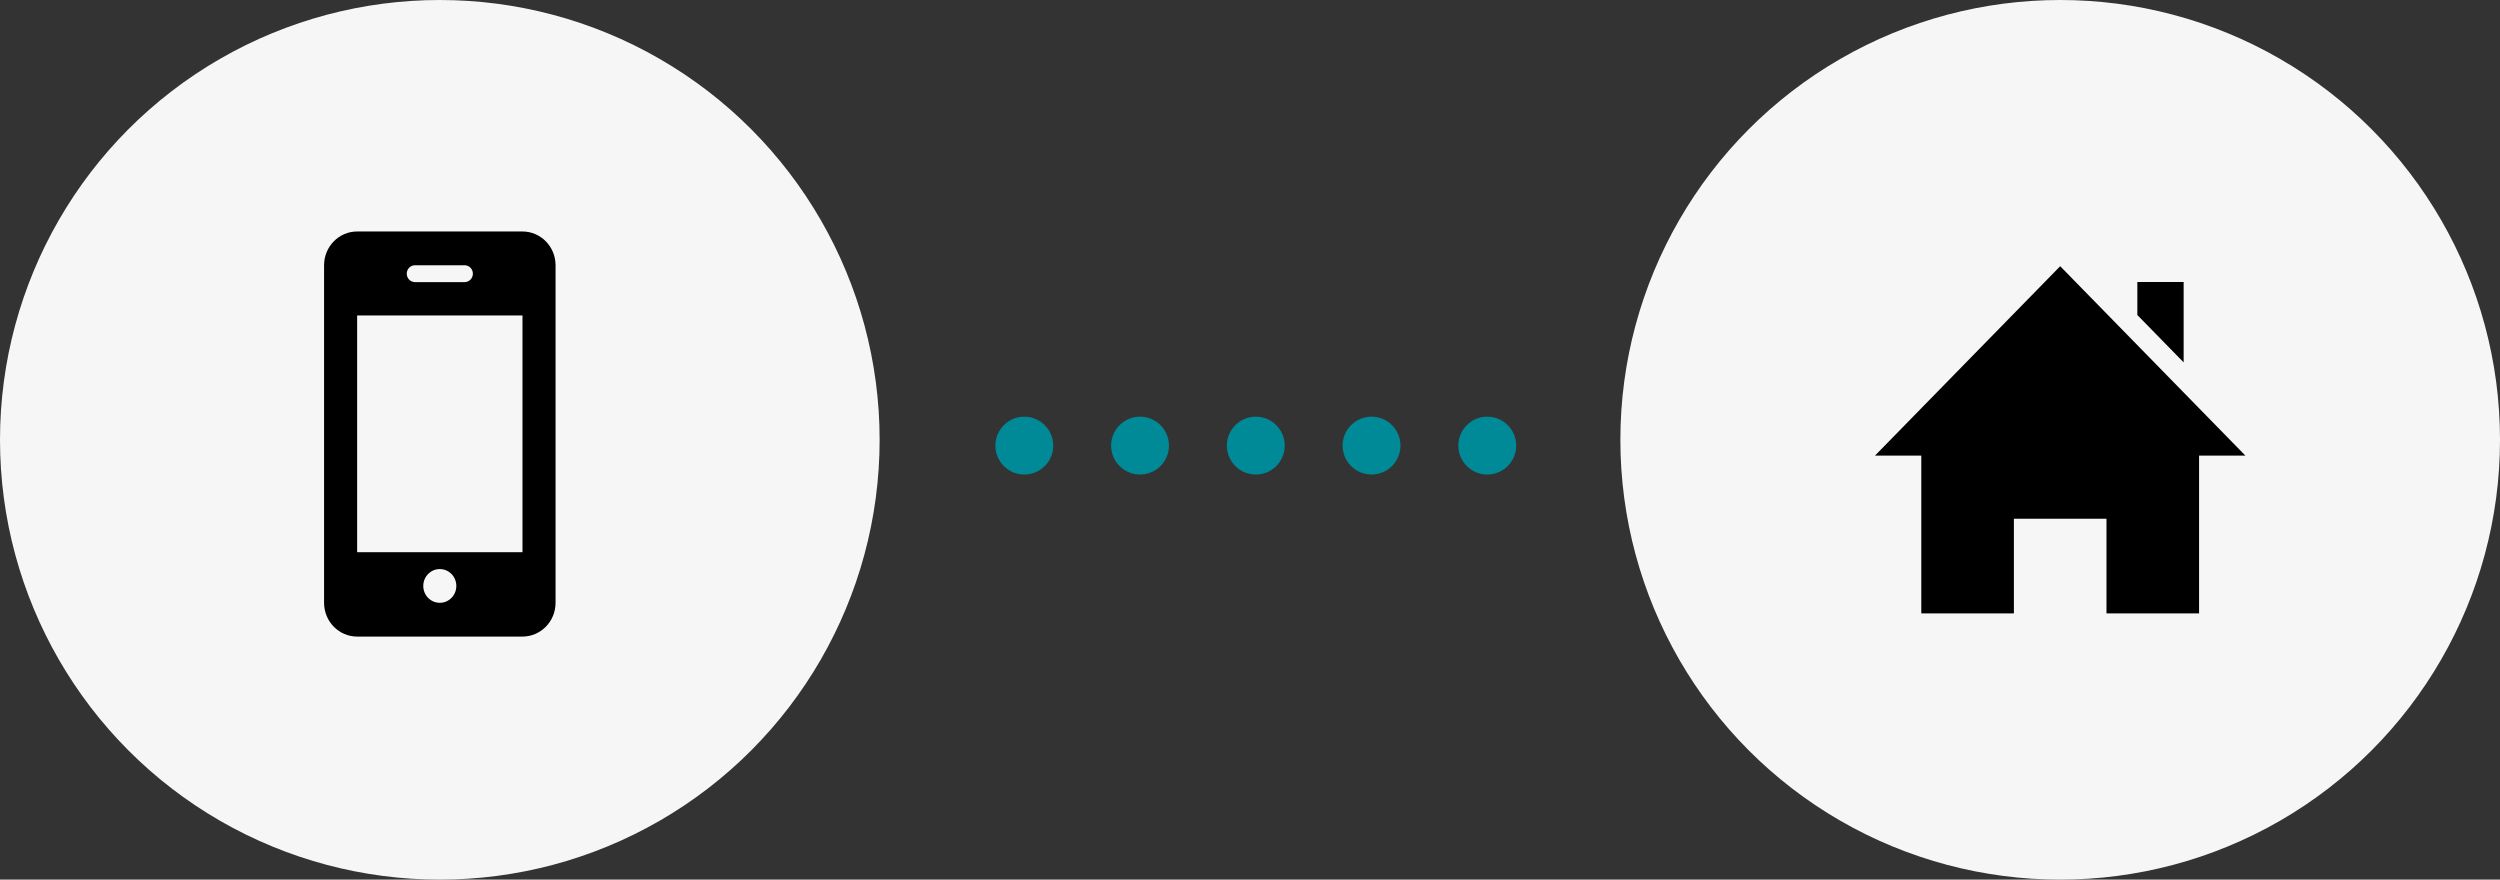
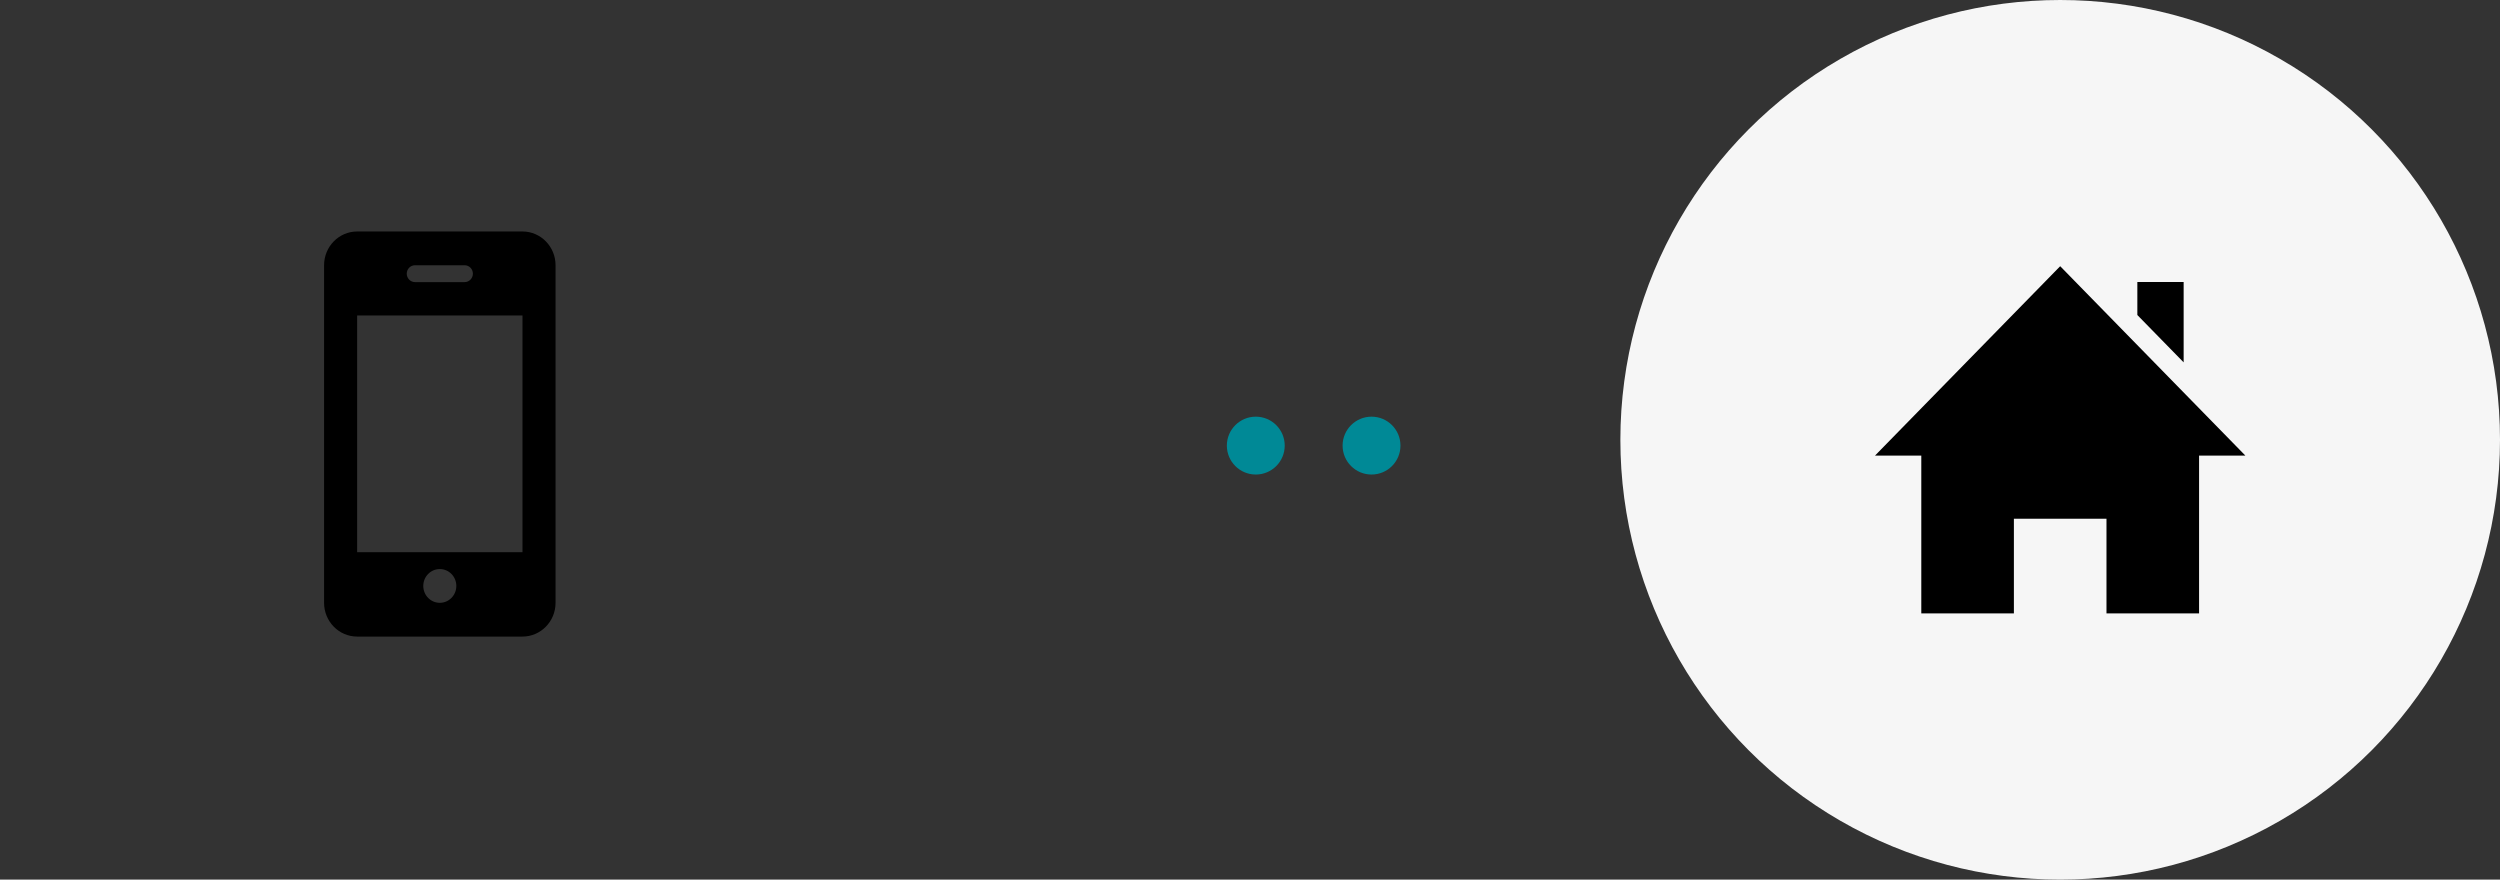
<svg xmlns="http://www.w3.org/2000/svg" width="216" height="76" viewBox="0 0 216 76" fill="none">
  <rect x="0" y="0" width="216" height="76" fill="#333333" stroke="none" />
-   <circle cx="38" cy="38" r="38" fill="#F6F6F6" />
  <circle cx="178" cy="38" r="38" fill="#F6F6F6" />
-   <path d="M48 22.917C48 21.307 46.72 20 45.143 20H30.857C29.28 20 28 21.307 28 22.917V52.083C28 53.693 29.28 55 30.857 55H45.143C46.72 55 48 53.693 48 52.083V22.917ZM35.857 22.917H40.143C40.537 22.917 40.857 23.243 40.857 23.646C40.857 24.048 40.537 24.375 40.143 24.375H35.857C35.463 24.375 35.143 24.048 35.143 23.646C35.143 23.243 35.463 22.917 35.857 22.917ZM38 52.083C37.21 52.083 36.571 51.43 36.571 50.625C36.571 49.82 37.21 49.167 38 49.167C38.789 49.167 39.427 49.82 39.427 50.625C39.427 51.43 38.789 52.083 38 52.083ZM45.143 47.708H30.857V27.257H45.143V47.708Z" fill="black" />
+   <path d="M48 22.917C48 21.307 46.72 20 45.143 20H30.857C29.28 20 28 21.307 28 22.917V52.083C28 53.693 29.28 55 30.857 55H45.143C46.72 55 48 53.693 48 52.083V22.917ZH40.143C40.537 22.917 40.857 23.243 40.857 23.646C40.857 24.048 40.537 24.375 40.143 24.375H35.857C35.463 24.375 35.143 24.048 35.143 23.646C35.143 23.243 35.463 22.917 35.857 22.917ZM38 52.083C37.21 52.083 36.571 51.43 36.571 50.625C36.571 49.82 37.21 49.167 38 49.167C38.789 49.167 39.427 49.82 39.427 50.625C39.427 51.43 38.789 52.083 38 52.083ZM45.143 47.708H30.857V27.257H45.143V47.708Z" fill="black" />
  <path d="M190 39.364V53H182V44.818H174V53H166V39.364H162L178 23L194 39.364H190ZM188.667 31.309V24.364H184.667V27.218L188.667 31.309Z" fill="black" />
-   <circle cx="88.5" cy="38.5" r="2.5" fill="#008996" />
-   <circle cx="98.5" cy="38.5" r="2.5" fill="#008996" />
  <circle cx="108.5" cy="38.5" r="2.5" fill="#008996" />
  <circle cx="118.5" cy="38.5" r="2.5" fill="#008996" />
-   <circle cx="128.5" cy="38.5" r="2.5" fill="#008996" />
</svg>